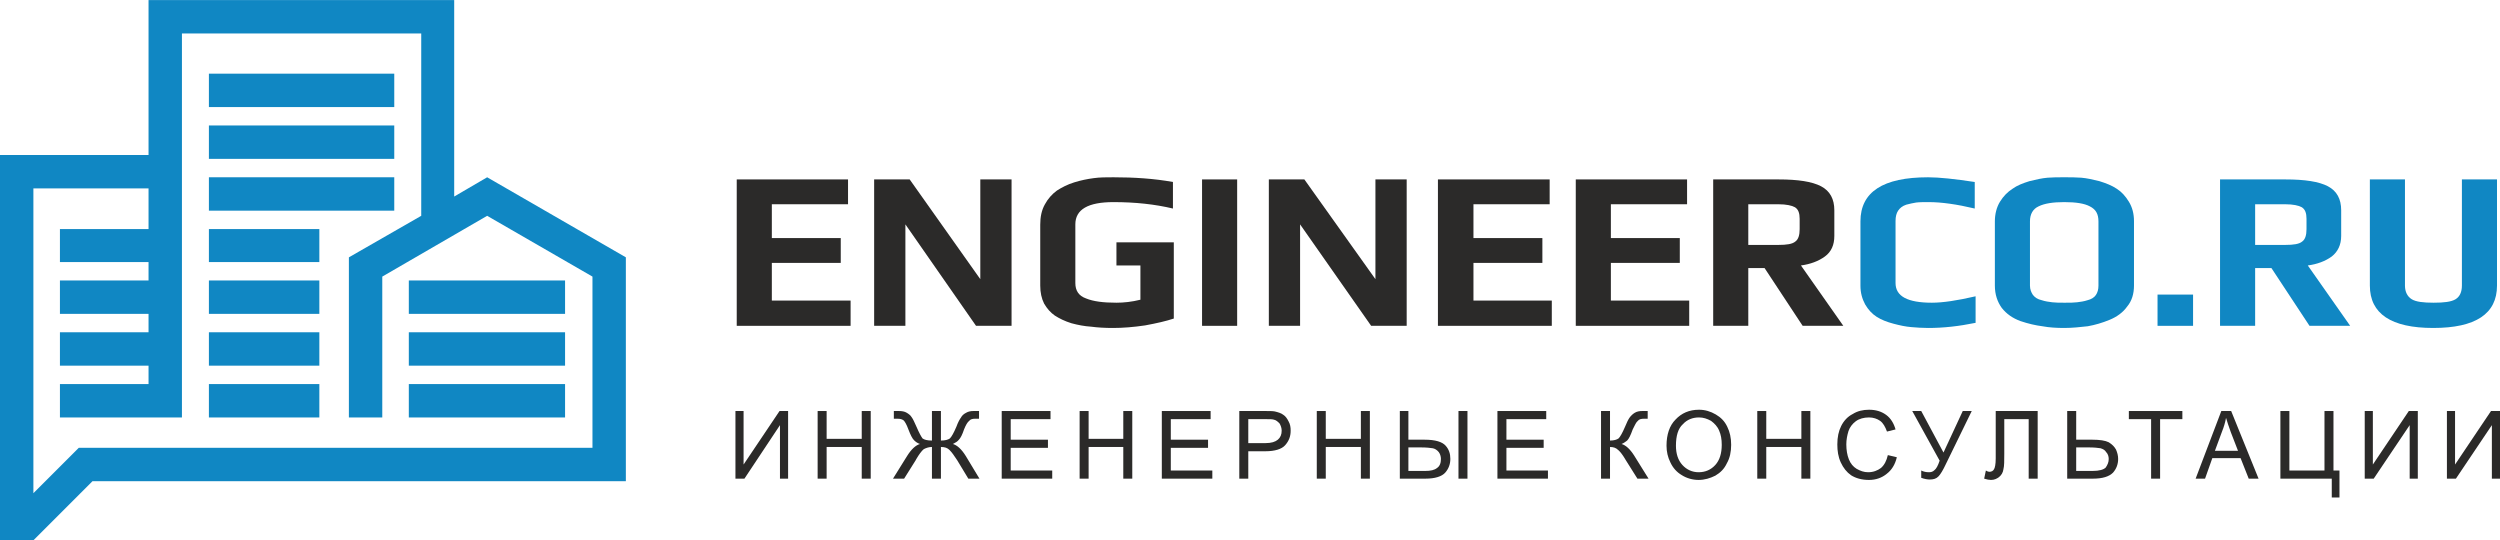
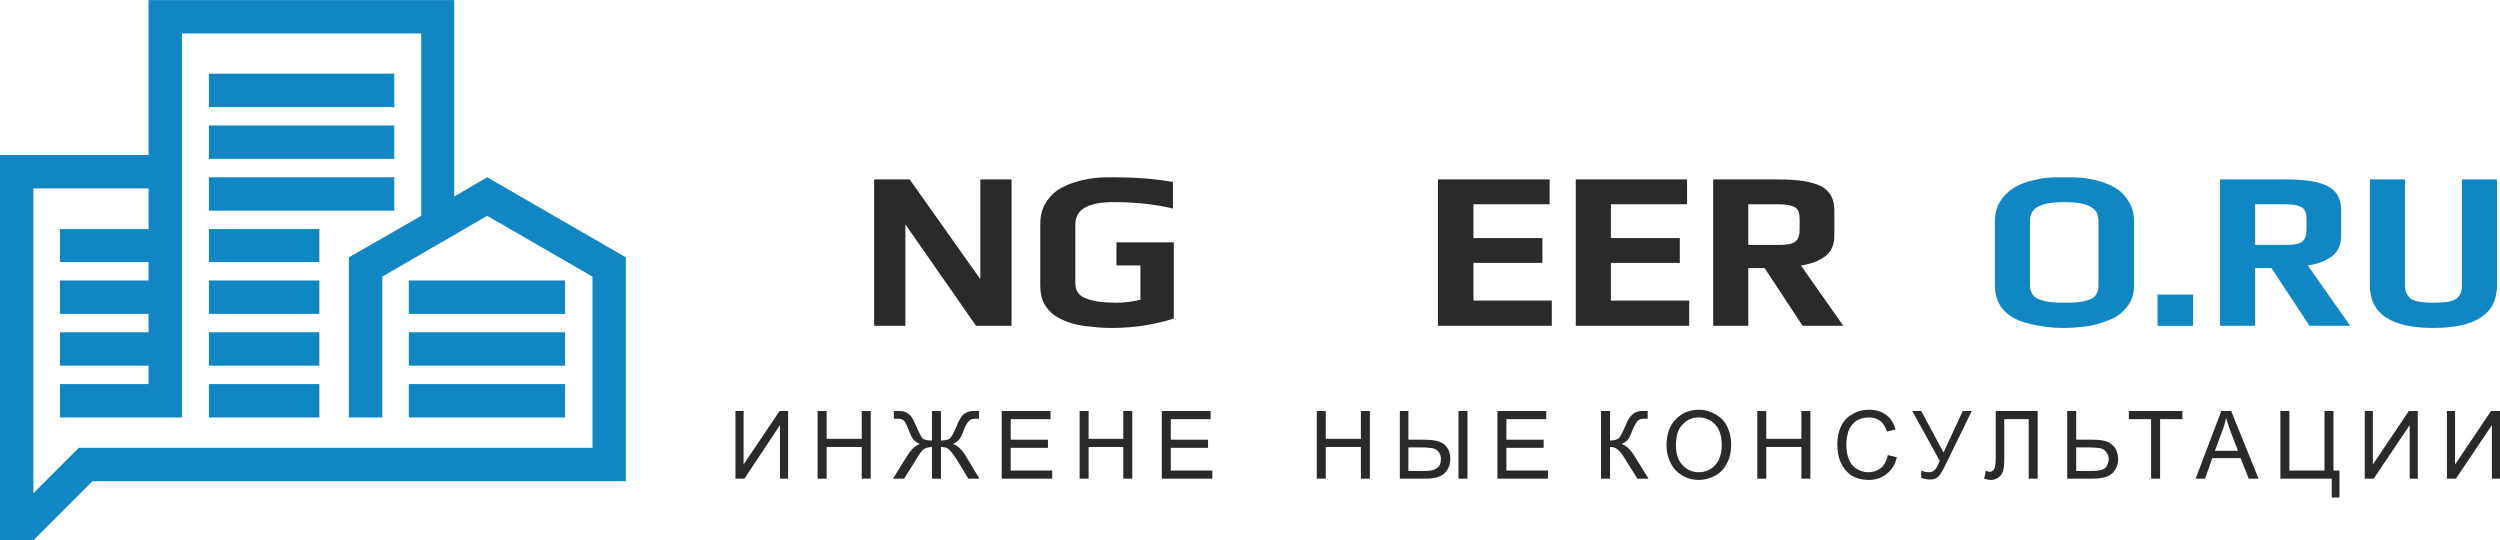
<svg xmlns="http://www.w3.org/2000/svg" xml:space="preserve" width="68.534mm" height="14.813mm" version="1.1" style="shape-rendering:geometricPrecision; text-rendering:geometricPrecision; image-rendering:optimizeQuality; fill-rule:evenodd; clip-rule:evenodd" viewBox="0 0 5840 1262">
  <defs>
    <style type="text/css">
   
    .fil2 {fill:#1087C3}
    .fil0 {fill:#2B2A29;fill-rule:nonzero}
    .fil1 {fill:#1087C3;fill-rule:nonzero}
   
  </style>
  </defs>
  <g id="Слой_x0020_1">
-     <polygon class="fil0" points="1987,761 1721,761 1721,419 1981,419 1981,477 1803,477 1803,556 1964,556 1964,614 1803,614 1803,702 1987,702 " />
    <polygon id="1" class="fil0" points="2363,761 2280,761 2115,524 2115,761 2042,761 2042,419 2125,419 2290,652 2290,419 2363,419 " />
    <path id="2" class="fil0" d="M2742 744c-18,6 -40,11 -67,16 -27,4 -52,6 -75,6 -19,0 -36,-1 -51,-3 -16,-1 -31,-4 -46,-8 -16,-5 -28,-11 -39,-18 -10,-7 -18,-16 -25,-28 -6,-12 -9,-26 -9,-42l0 -142c0,-18 3,-34 11,-48 7,-13 17,-24 28,-32 11,-7 24,-14 40,-19 16,-5 31,-8 46,-10 14,-2 30,-2 46,-2 48,0 95,3 139,11l0 62c-42,-10 -88,-15 -139,-15 -59,0 -89,17 -89,52l0 137c0,18 8,30 25,36 17,7 40,10 71,10 17,0 36,-2 56,-7l0 -80 -56 0 0 -54 134 0 0 178z" />
-     <polygon id="3" class="fil0" points="2890,761 2808,761 2808,419 2890,419 " />
-     <polygon id="4" class="fil0" points="3286,761 3203,761 3037,524 3037,761 2964,761 2964,419 3047,419 3213,652 3213,419 3286,419 " />
    <polygon id="5" class="fil0" points="3625,761 3359,761 3359,419 3620,419 3620,477 3442,477 3442,556 3603,556 3603,614 3442,614 3442,702 3625,702 " />
    <polygon id="6" class="fil0" points="3946,761 3681,761 3681,419 3941,419 3941,477 3763,477 3763,556 3924,556 3924,614 3763,614 3763,702 3946,702 " />
    <path id="7" class="fil0" d="M4306 761l-95 0 -89 -135 -38 0 0 135 -82 0 0 -342 153 0c45,0 78,5 99,16 21,11 31,30 31,56l0 60c0,21 -7,37 -22,48 -15,11 -34,18 -56,21l99 141zm-102 -226l0 -24c0,-13 -3,-22 -11,-27 -7,-4 -20,-7 -39,-7l-70 0 0 95 70 0c20,0 33,-2 40,-8 7,-5 10,-15 10,-29z" />
-     <path id="8" class="fil1" d="M4615 754c-39,8 -75,12 -111,12 -14,0 -27,-1 -39,-2 -13,-1 -27,-4 -42,-8 -15,-4 -28,-9 -39,-16 -11,-7 -20,-17 -27,-29 -7,-13 -11,-27 -11,-44l0 -150c0,-69 53,-103 158,-103 26,0 63,4 109,11l0 62c-42,-10 -78,-15 -107,-15 -12,0 -22,0 -30,1 -7,1 -15,3 -23,5 -9,3 -15,8 -19,14 -4,6 -6,14 -6,24l0 145c0,31 28,46 85,46 25,0 59,-5 102,-15l0 62z" />
    <path id="9" class="fil1" d="M4985 517l0 150c0,19 -5,36 -16,49 -10,14 -24,24 -41,31 -17,7 -34,12 -51,15 -18,2 -36,4 -55,4 -18,0 -35,-1 -51,-4 -16,-2 -33,-6 -51,-12 -19,-7 -33,-17 -44,-31 -10,-14 -16,-31 -16,-52l0 -150c0,-17 4,-33 12,-46 8,-13 18,-23 29,-30 11,-8 24,-13 40,-18 16,-4 30,-7 42,-8 12,-1 25,-1 39,-1 14,0 27,0 40,1 12,1 26,4 42,8 16,5 29,10 41,18 11,7 20,17 28,30 8,13 12,28 12,46zm-83 150l0 -150c0,-17 -6,-28 -20,-35 -13,-7 -33,-10 -60,-10 -26,0 -46,3 -60,10 -13,6 -20,18 -20,35l0 150c0,9 3,16 7,22 5,6 11,10 20,12 9,3 17,4 25,5 8,1 17,1 29,1 12,0 21,0 29,-1 8,-1 16,-2 25,-5 8,-2 15,-6 19,-12 4,-6 6,-13 6,-22z" />
    <path id="10" class="fil1" d="M5490 761l-95 0 -89 -135 -38 0 0 135 -82 0 0 -342 153 0c45,0 78,5 99,16 21,11 31,30 31,56l0 60c0,21 -8,37 -22,48 -15,11 -34,18 -56,21l99 141zm-102 -226l0 -24c0,-13 -3,-22 -11,-27 -7,-4 -20,-7 -39,-7l-70 0 0 95 70 0c20,0 33,-2 40,-8 7,-5 10,-15 10,-29z" />
    <path id="11" class="fil1" d="M5833 419l0 248c0,66 -50,99 -149,99 -98,0 -148,-33 -148,-99l0 -248 82 0 0 248c0,15 6,26 16,32 10,6 27,8 51,8 24,0 41,-2 51,-8 10,-6 15,-17 15,-32l0 -248 82 0z" />
    <polygon id="12" class="fil1" points="5123,761 5040,761 5040,688 5123,688 " />
    <polygon class="fil0" points="1718,960 1737,960 1737,1085 1821,960 1841,960 1841,1118 1822,1118 1822,993 1739,1118 1718,1118 " />
    <polygon id="1" class="fil0" points="1910,1118 1910,960 1931,960 1931,1025 2013,1025 2013,960 2034,960 2034,1118 2013,1118 2013,1044 1931,1044 1931,1118 " />
    <path id="2" class="fil0" d="M2198 960l0 69c10,0 17,-2 21,-5 4,-4 9,-13 15,-27 4,-11 8,-18 11,-22 2,-4 6,-8 12,-11 5,-3 11,-4 17,-4 7,0 11,0 13,0l0 18c-1,0 -2,0 -4,0 -3,0 -4,0 -5,0 -6,0 -11,1 -14,5 -4,3 -8,10 -12,20 -4,12 -8,20 -12,24 -3,4 -8,7 -14,10 10,3 20,12 30,28l32 53 -26 0 -26 -43c-7,-11 -13,-19 -18,-24 -5,-5 -11,-7 -20,-7l0 74 -21 0 0 -74c-7,0 -13,2 -19,5 -5,4 -11,12 -18,24l-1 2 -27 43 -26 0 33 -53c10,-16 20,-25 30,-28 -6,-2 -10,-5 -14,-9 -4,-4 -8,-12 -13,-25 -4,-11 -8,-18 -11,-21 -4,-3 -8,-4 -15,-4l-8 0 0 -18c1,0 5,0 12,0 7,0 13,1 18,4 5,3 9,6 12,11 3,4 6,11 11,22 6,14 11,23 14,27 4,3 11,5 22,5l0 -69 21 0z" />
    <polygon id="3" class="fil0" points="2340,1118 2340,960 2454,960 2454,979 2361,979 2361,1027 2448,1027 2448,1046 2361,1046 2361,1099 2458,1099 2458,1118 " />
    <polygon id="4" class="fil0" points="2522,1118 2522,960 2543,960 2543,1025 2624,1025 2624,960 2645,960 2645,1118 2624,1118 2624,1044 2543,1044 2543,1118 " />
    <polygon id="5" class="fil0" points="2714,1118 2714,960 2828,960 2828,979 2735,979 2735,1027 2822,1027 2822,1046 2735,1046 2735,1099 2832,1099 2832,1118 " />
-     <path id="6" class="fil0" d="M2895 1118l0 -158 59 0c11,0 19,0 24,1 8,2 15,4 20,8 5,3 9,9 12,15 4,7 5,14 5,22 0,13 -4,24 -13,34 -8,9 -24,14 -46,14l-40 0 0 64 -21 0zm21 -83l40 0c14,0 23,-3 29,-8 6,-5 9,-12 9,-21 0,-6 -2,-12 -5,-17 -4,-4 -8,-8 -14,-9 -3,-1 -10,-1 -19,-1l-40 0 0 56z" />
    <polygon id="7" class="fil0" points="3076,1118 3076,960 3097,960 3097,1025 3179,1025 3179,960 3200,960 3200,1118 3179,1118 3179,1044 3097,1044 3097,1118 " />
    <path id="8" class="fil0" d="M3270 960l20 0 0 67 38 0c25,0 41,5 49,14 8,9 11,19 11,31 0,12 -4,23 -12,32 -8,9 -24,14 -46,14l-60 0 0 -158zm20 140l39 0c13,0 22,-2 28,-7 6,-4 9,-11 9,-21 0,-6 -2,-12 -5,-16 -4,-5 -9,-8 -14,-9 -6,-1 -15,-2 -29,-2l-28 0 0 55zm117 -140l21 0 0 158 -21 0 0 -158z" />
    <polygon id="9" class="fil0" points="3498,1118 3498,960 3612,960 3612,979 3519,979 3519,1027 3606,1027 3606,1046 3519,1046 3519,1099 3616,1099 3616,1118 " />
    <path id="10" class="fil0" d="M3740 960l21 0 0 69c9,0 16,-2 20,-5 4,-4 9,-13 15,-27 4,-10 8,-18 11,-22 3,-4 7,-8 12,-11 5,-3 11,-4 17,-4 8,0 13,0 13,0l0 18c-1,0 -2,0 -4,0 -3,0 -4,0 -4,0 -7,0 -12,1 -15,5 -4,3 -7,10 -12,20 -5,14 -9,22 -13,26 -4,3 -8,6 -13,8 10,3 20,12 30,28l33 53 -26 0 -27 -43c-7,-12 -13,-20 -18,-24 -5,-5 -11,-7 -19,-7l0 74 -21 0 0 -158z" />
    <path id="11" class="fil0" d="M3893 1041c0,-26 7,-47 21,-61 14,-15 32,-23 55,-23 14,0 27,4 39,11 12,7 21,16 27,29 6,12 9,26 9,42 0,16 -3,31 -10,43 -6,13 -15,22 -27,29 -12,6 -25,10 -39,10 -14,0 -28,-4 -39,-11 -12,-7 -21,-17 -27,-30 -6,-12 -9,-25 -9,-39zm22 0c0,19 5,34 15,45 10,11 23,17 38,17 16,0 29,-6 39,-17 10,-11 15,-27 15,-47 0,-13 -2,-24 -6,-33 -4,-10 -11,-17 -19,-23 -9,-5 -18,-8 -28,-8 -15,0 -28,5 -38,16 -11,10 -16,27 -16,50z" />
    <polygon id="12" class="fil0" points="4105,1118 4105,960 4126,960 4126,1025 4208,1025 4208,960 4229,960 4229,1118 4208,1118 4208,1044 4126,1044 4126,1118 " />
    <path id="13" class="fil0" d="M4410 1063l21 5c-4,17 -12,30 -24,39 -11,9 -25,14 -41,14 -17,0 -31,-4 -42,-11 -10,-7 -18,-17 -24,-30 -6,-13 -8,-27 -8,-42 0,-17 3,-31 9,-43 6,-12 15,-22 27,-28 11,-7 24,-10 38,-10 16,0 29,4 40,12 11,8 18,20 22,34l-20 5c-4,-11 -9,-20 -16,-25 -7,-5 -16,-8 -26,-8 -12,0 -23,3 -31,9 -8,6 -14,14 -17,23 -3,10 -5,20 -5,31 0,13 2,25 6,35 4,10 10,17 18,22 9,5 17,8 27,8 12,0 22,-4 30,-10 8,-7 13,-17 16,-30z" />
    <path id="14" class="fil0" d="M4467 960l21 0 52 97 45 -97 21 0 -60 123c-7,15 -13,25 -18,30 -5,5 -11,7 -20,7 -5,0 -12,-1 -20,-4l0 -17c6,3 12,4 18,4 5,0 9,-1 13,-5 4,-3 8,-10 12,-22l-64 -116z" />
    <path id="15" class="fil0" d="M4662 960l98 0 0 158 -21 0 0 -139 -57 0 0 81c0,16 0,29 -2,36 -1,8 -5,14 -10,18 -5,4 -11,7 -19,7 -4,0 -10,-1 -16,-3l4 -19c3,2 6,3 8,3 5,0 9,-2 11,-6 2,-3 4,-11 4,-25l0 -111z" />
    <path id="16" class="fil0" d="M4829 960l21 0 0 67 38 0c17,0 30,2 38,6 8,5 13,10 17,17 3,7 5,14 5,22 0,12 -4,23 -12,32 -9,9 -24,14 -47,14l-60 0 0 -158zm21 140l38 0c16,0 26,-3 31,-8 4,-6 7,-12 7,-20 0,-6 -2,-12 -6,-16 -3,-5 -7,-7 -13,-9 -6,-1 -15,-2 -29,-2l-28 0 0 55z" />
    <polygon id="17" class="fil0" points="5025,1118 5025,979 4973,979 4973,960 5098,960 5098,979 5046,979 5046,1118 " />
    <path id="18" class="fil0" d="M5129 1118l60 -158 23 0 64 158 -23 0 -19 -48 -66 0 -17 48 -22 0zm45 -65l54 0 -17 -44c-5,-13 -8,-24 -11,-33 -2,11 -5,21 -9,31l-17 46z" />
    <polygon id="19" class="fil0" points="5327,960 5348,960 5348,1099 5430,1099 5430,960 5451,960 5451,1099 5465,1099 5465,1162 5447,1162 5447,1118 5327,1118 " />
    <polygon id="20" class="fil0" points="5524,960 5543,960 5543,1085 5627,960 5648,960 5648,1118 5629,1118 5629,993 5545,1118 5524,1118 " />
    <polygon id="21" class="fil0" points="5716,960 5735,960 5735,1085 5819,960 5840,960 5840,1118 5821,1118 5821,993 5737,1118 5716,1118 " />
    <path class="fil2" d="M140 854l0 -78 207 0 0 -43 -207 0 0 -78 207 0 0 -43 -207 0 0 -77 207 0 0 -95 -269 0 0 712 106 -106 1200 0 0 -400 -246 -142 -245 142 0 329 -78 0 0 -374 169 -97 0 -426 -559 0c0,299 0,598 0,897l-285 0 0 -78 207 0 0 -43 -207 0zm1322 -253l0 523c-416,0 -831,0 -1246,0l-138 138 -78 0c0,-300 0,-600 0,-900l347 0 0 -362 714 0 0 459 77 -45 324 187zm-507 374l0 -78 365 0 0 78 -365 0zm-467 0l0 -78 258 0 0 78 -258 0zm467 -121l0 -78 365 0 0 78 -365 0zm0 -121l0 -78 365 0 0 78 -365 0zm-467 -483l0 -78 433 0 0 78 -433 0zm0 604l0 -78 258 0 0 78 -258 0zm0 -121l0 -78 258 0 0 78 -258 0zm0 -362l0 -78 433 0 0 78 -433 0zm0 121l0 -78 433 0 0 78 -433 0zm0 120l0 -77 258 0 0 77 -258 0z" />
  </g>
</svg>